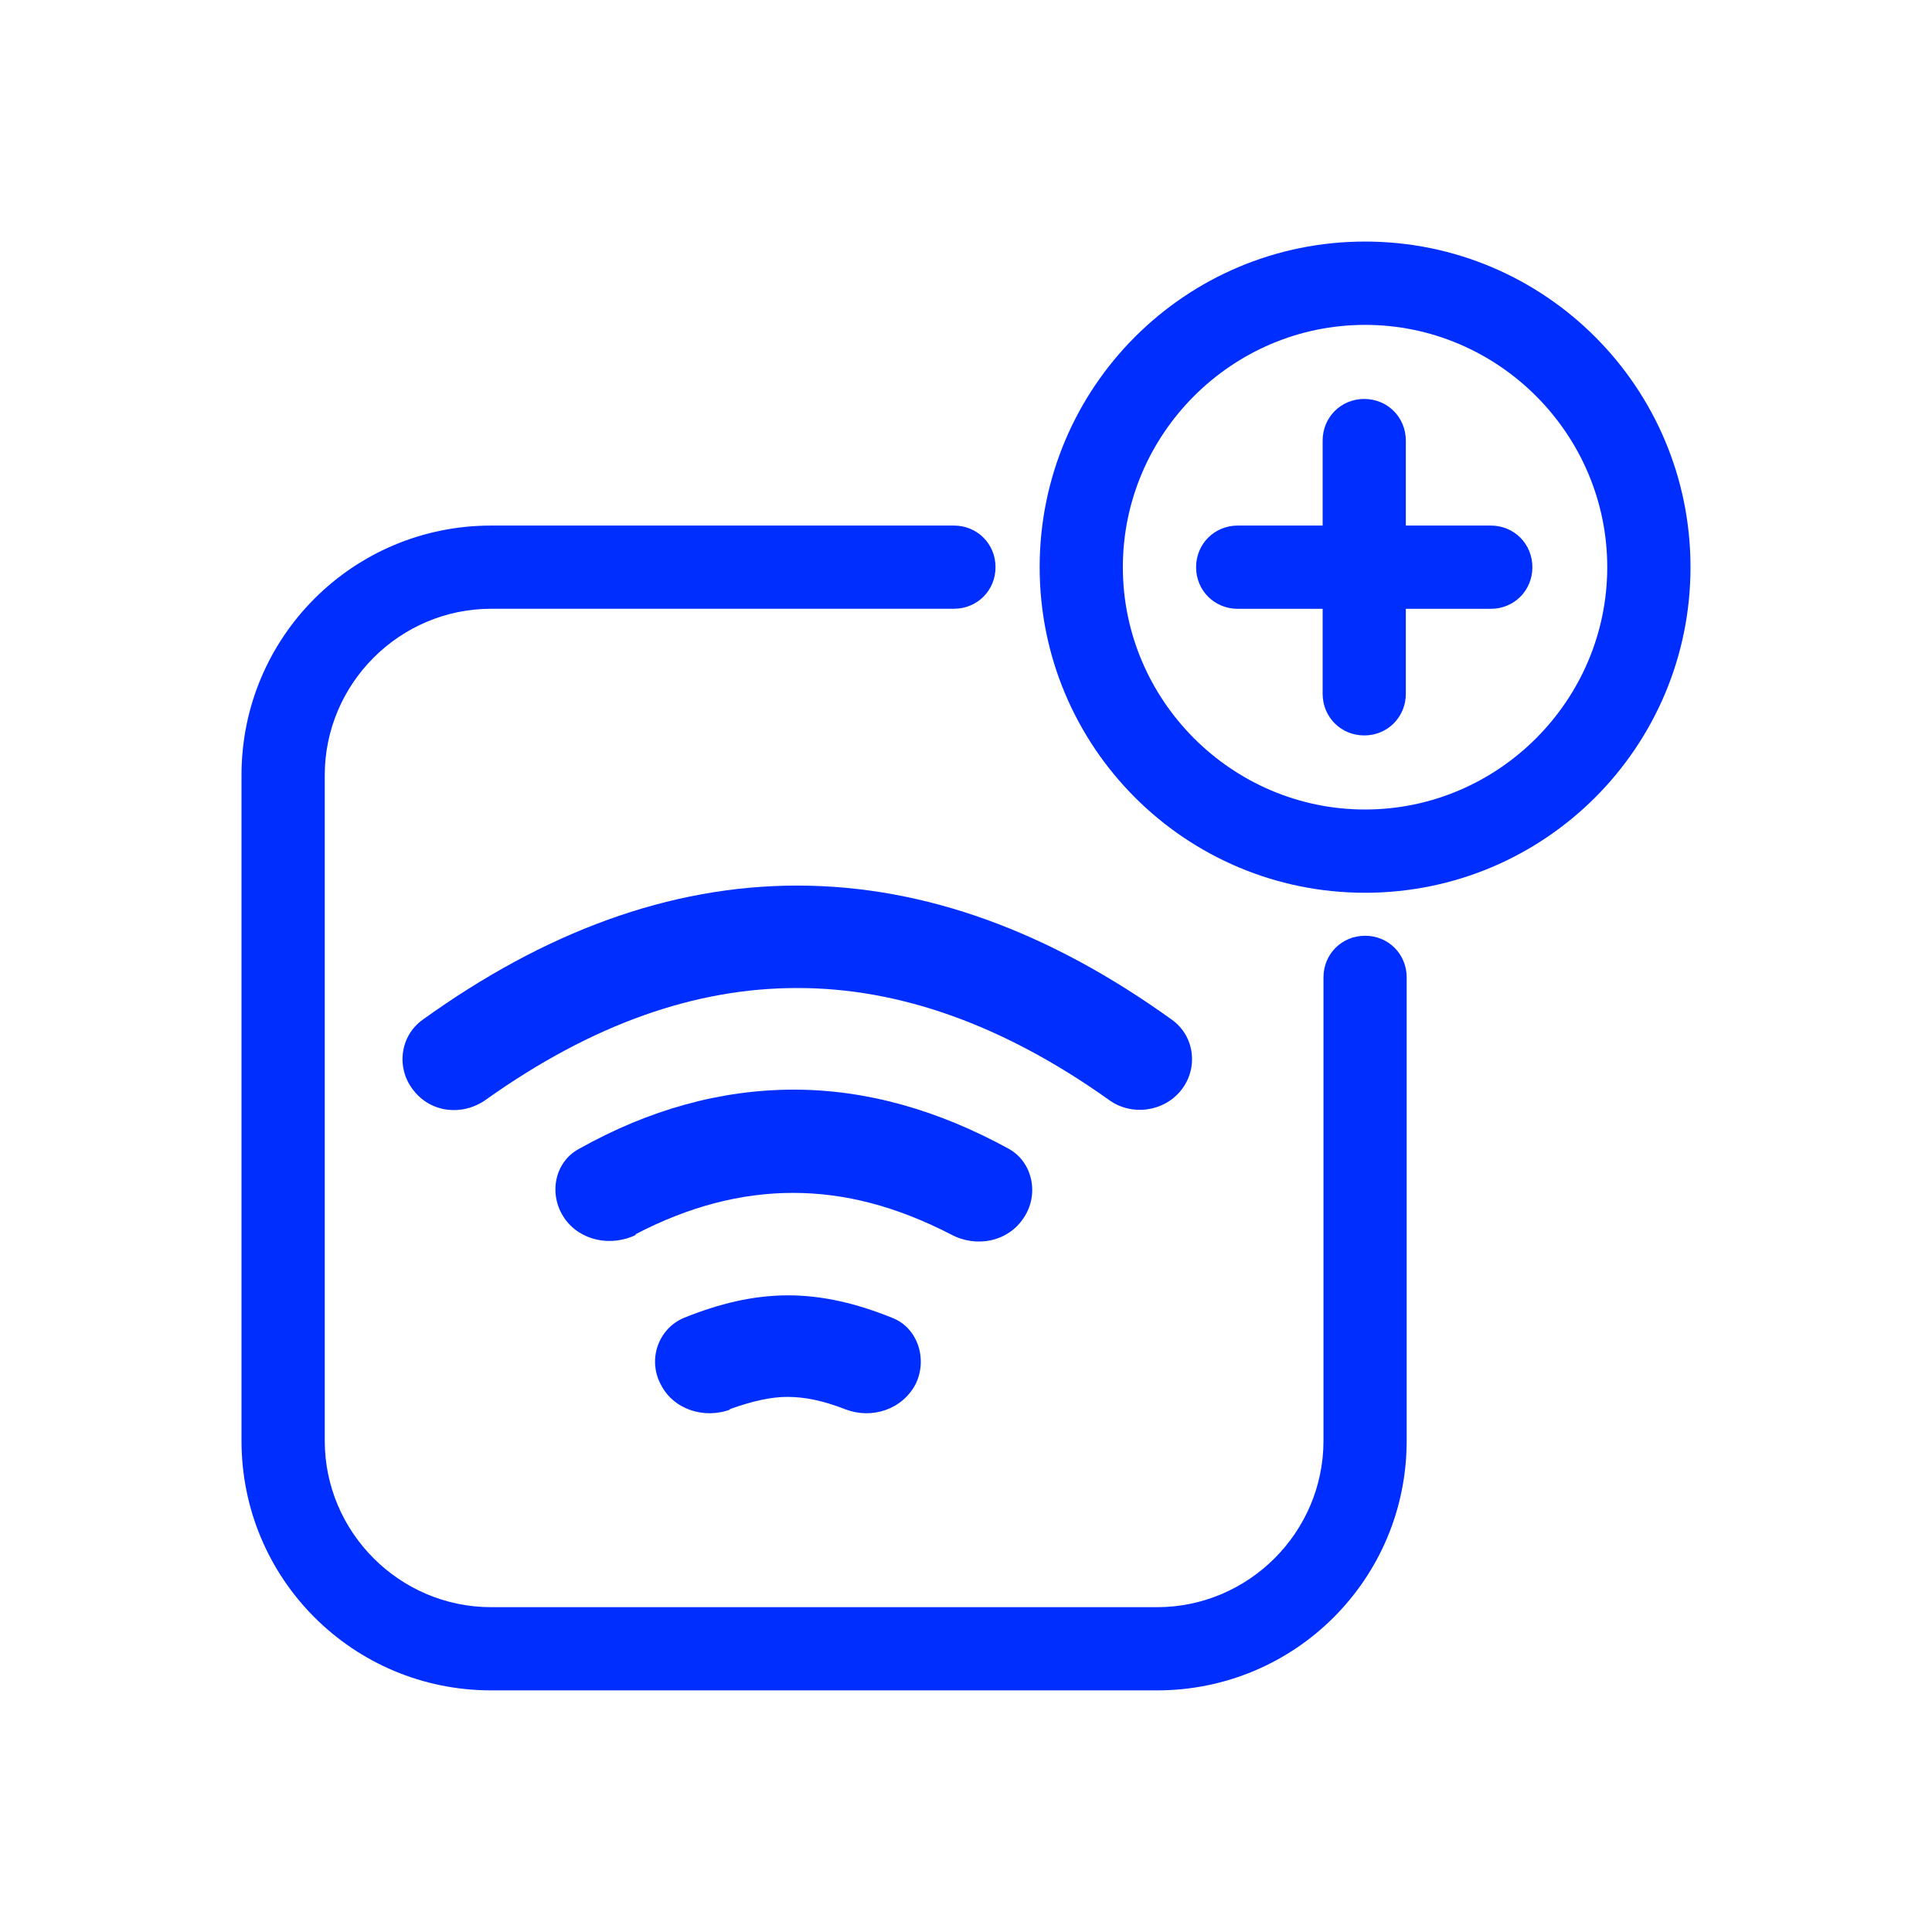
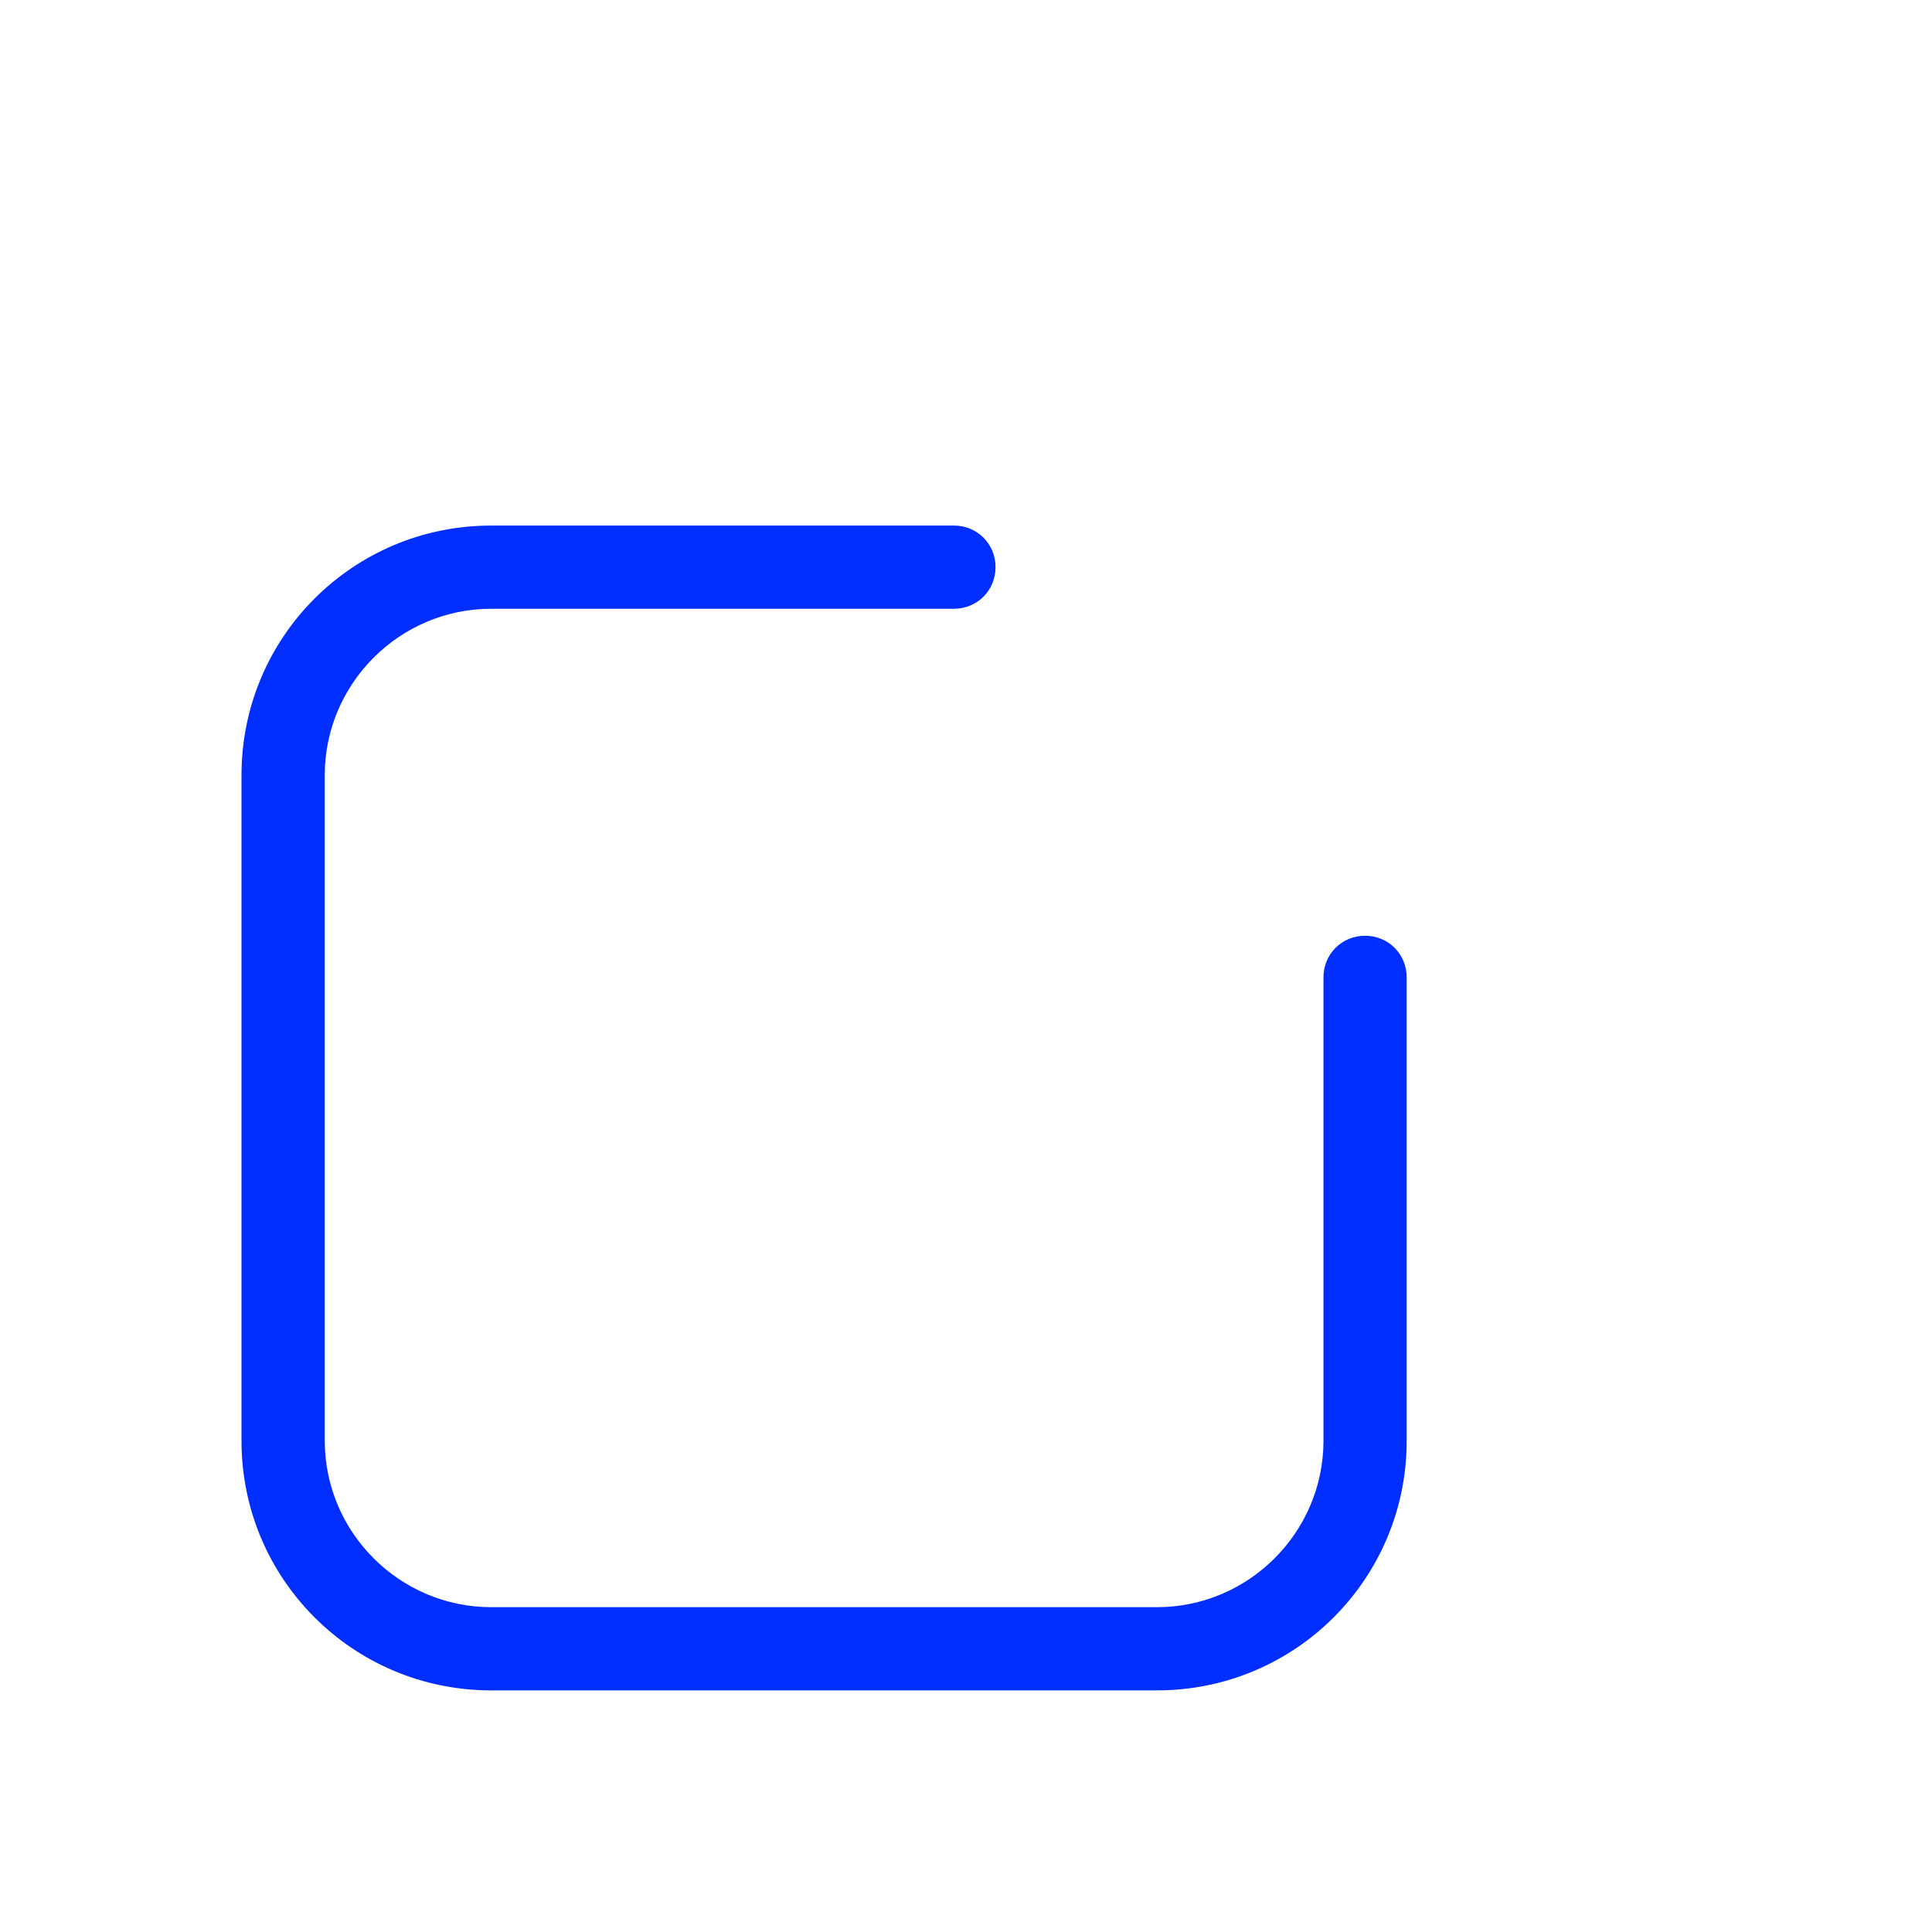
<svg xmlns="http://www.w3.org/2000/svg" width="32" height="32" viewBox="0 0 32 32" fill="none">
  <path d="M19.164 27.998H8.136C5.847 27.998 4 26.152 4 23.864V12.839C4 10.552 5.847 8.705 8.136 8.705H15.8C16.186 8.705 16.489 9.008 16.489 9.394C16.489 9.78 16.186 10.083 15.8 10.083H8.136C6.619 10.083 5.379 11.323 5.379 12.839V23.864C5.379 25.38 6.619 26.62 8.136 26.62H19.164C20.68 26.62 21.921 25.38 21.921 23.864V16.188C21.921 15.802 22.224 15.499 22.61 15.499C22.996 15.499 23.299 15.802 23.299 16.188V23.864C23.299 26.152 21.452 27.998 19.164 27.998Z" fill="#002EFF" />
-   <path d="M24.692 8.705H23.285V7.298C23.285 6.912 22.982 6.608 22.596 6.608C22.21 6.608 21.907 6.912 21.907 7.298V8.705H20.501C20.115 8.705 19.811 9.008 19.811 9.395C19.811 9.781 20.115 10.084 20.501 10.084H21.907V11.491C21.907 11.877 22.21 12.181 22.596 12.181C22.982 12.181 23.285 11.877 23.285 11.491V10.084H24.692C25.078 10.084 25.381 9.781 25.381 9.395C25.381 9.008 25.078 8.705 24.692 8.705Z" fill="#002EFF" />
-   <path d="M22.61 14.787C19.632 14.787 17.22 12.374 17.22 9.394C17.22 6.415 19.632 4.001 22.61 4.001C25.587 4.001 28 6.415 28 9.394C28 12.374 25.587 14.787 22.61 14.787ZM22.61 5.381C20.404 5.381 18.598 7.188 18.598 9.394C18.598 11.601 20.404 13.408 22.61 13.408C24.815 13.408 26.621 11.601 26.621 9.394C26.621 7.188 24.815 5.381 22.61 5.381Z" fill="#002EFF" />
-   <path d="M13.192 16.365C11.524 16.365 9.814 16.958 8.05 18.213C7.664 18.489 7.14 18.434 6.85 18.061C6.561 17.703 6.616 17.165 7.002 16.889C9.015 15.441 11.082 14.668 13.205 14.668C15.328 14.668 17.396 15.441 19.409 16.889C19.795 17.165 19.85 17.703 19.56 18.061C19.271 18.42 18.733 18.489 18.361 18.213C16.596 16.958 14.873 16.365 13.219 16.365H13.192Z" fill="#002EFF" />
-   <path d="M10.517 20.448C11.413 19.979 12.282 19.758 13.136 19.758C13.991 19.758 14.846 19.979 15.755 20.448C16.169 20.669 16.693 20.572 16.955 20.172C17.217 19.786 17.106 19.248 16.707 19.027C15.549 18.393 14.363 18.048 13.15 18.048C11.937 18.048 10.751 18.379 9.593 19.027C9.18 19.248 9.083 19.786 9.345 20.172C9.607 20.558 10.131 20.655 10.545 20.448H10.517Z" fill="#002EFF" />
-   <path d="M12.075 23.344C12.461 23.206 12.764 23.137 13.04 23.137C13.315 23.137 13.619 23.192 14.005 23.344C14.446 23.51 14.942 23.344 15.163 22.93C15.369 22.517 15.204 21.992 14.777 21.827C14.198 21.593 13.633 21.455 13.053 21.455C12.475 21.455 11.909 21.593 11.33 21.827C10.903 22.006 10.724 22.517 10.944 22.93C11.151 23.344 11.661 23.51 12.102 23.344H12.075Z" fill="#002EFF" />
</svg>